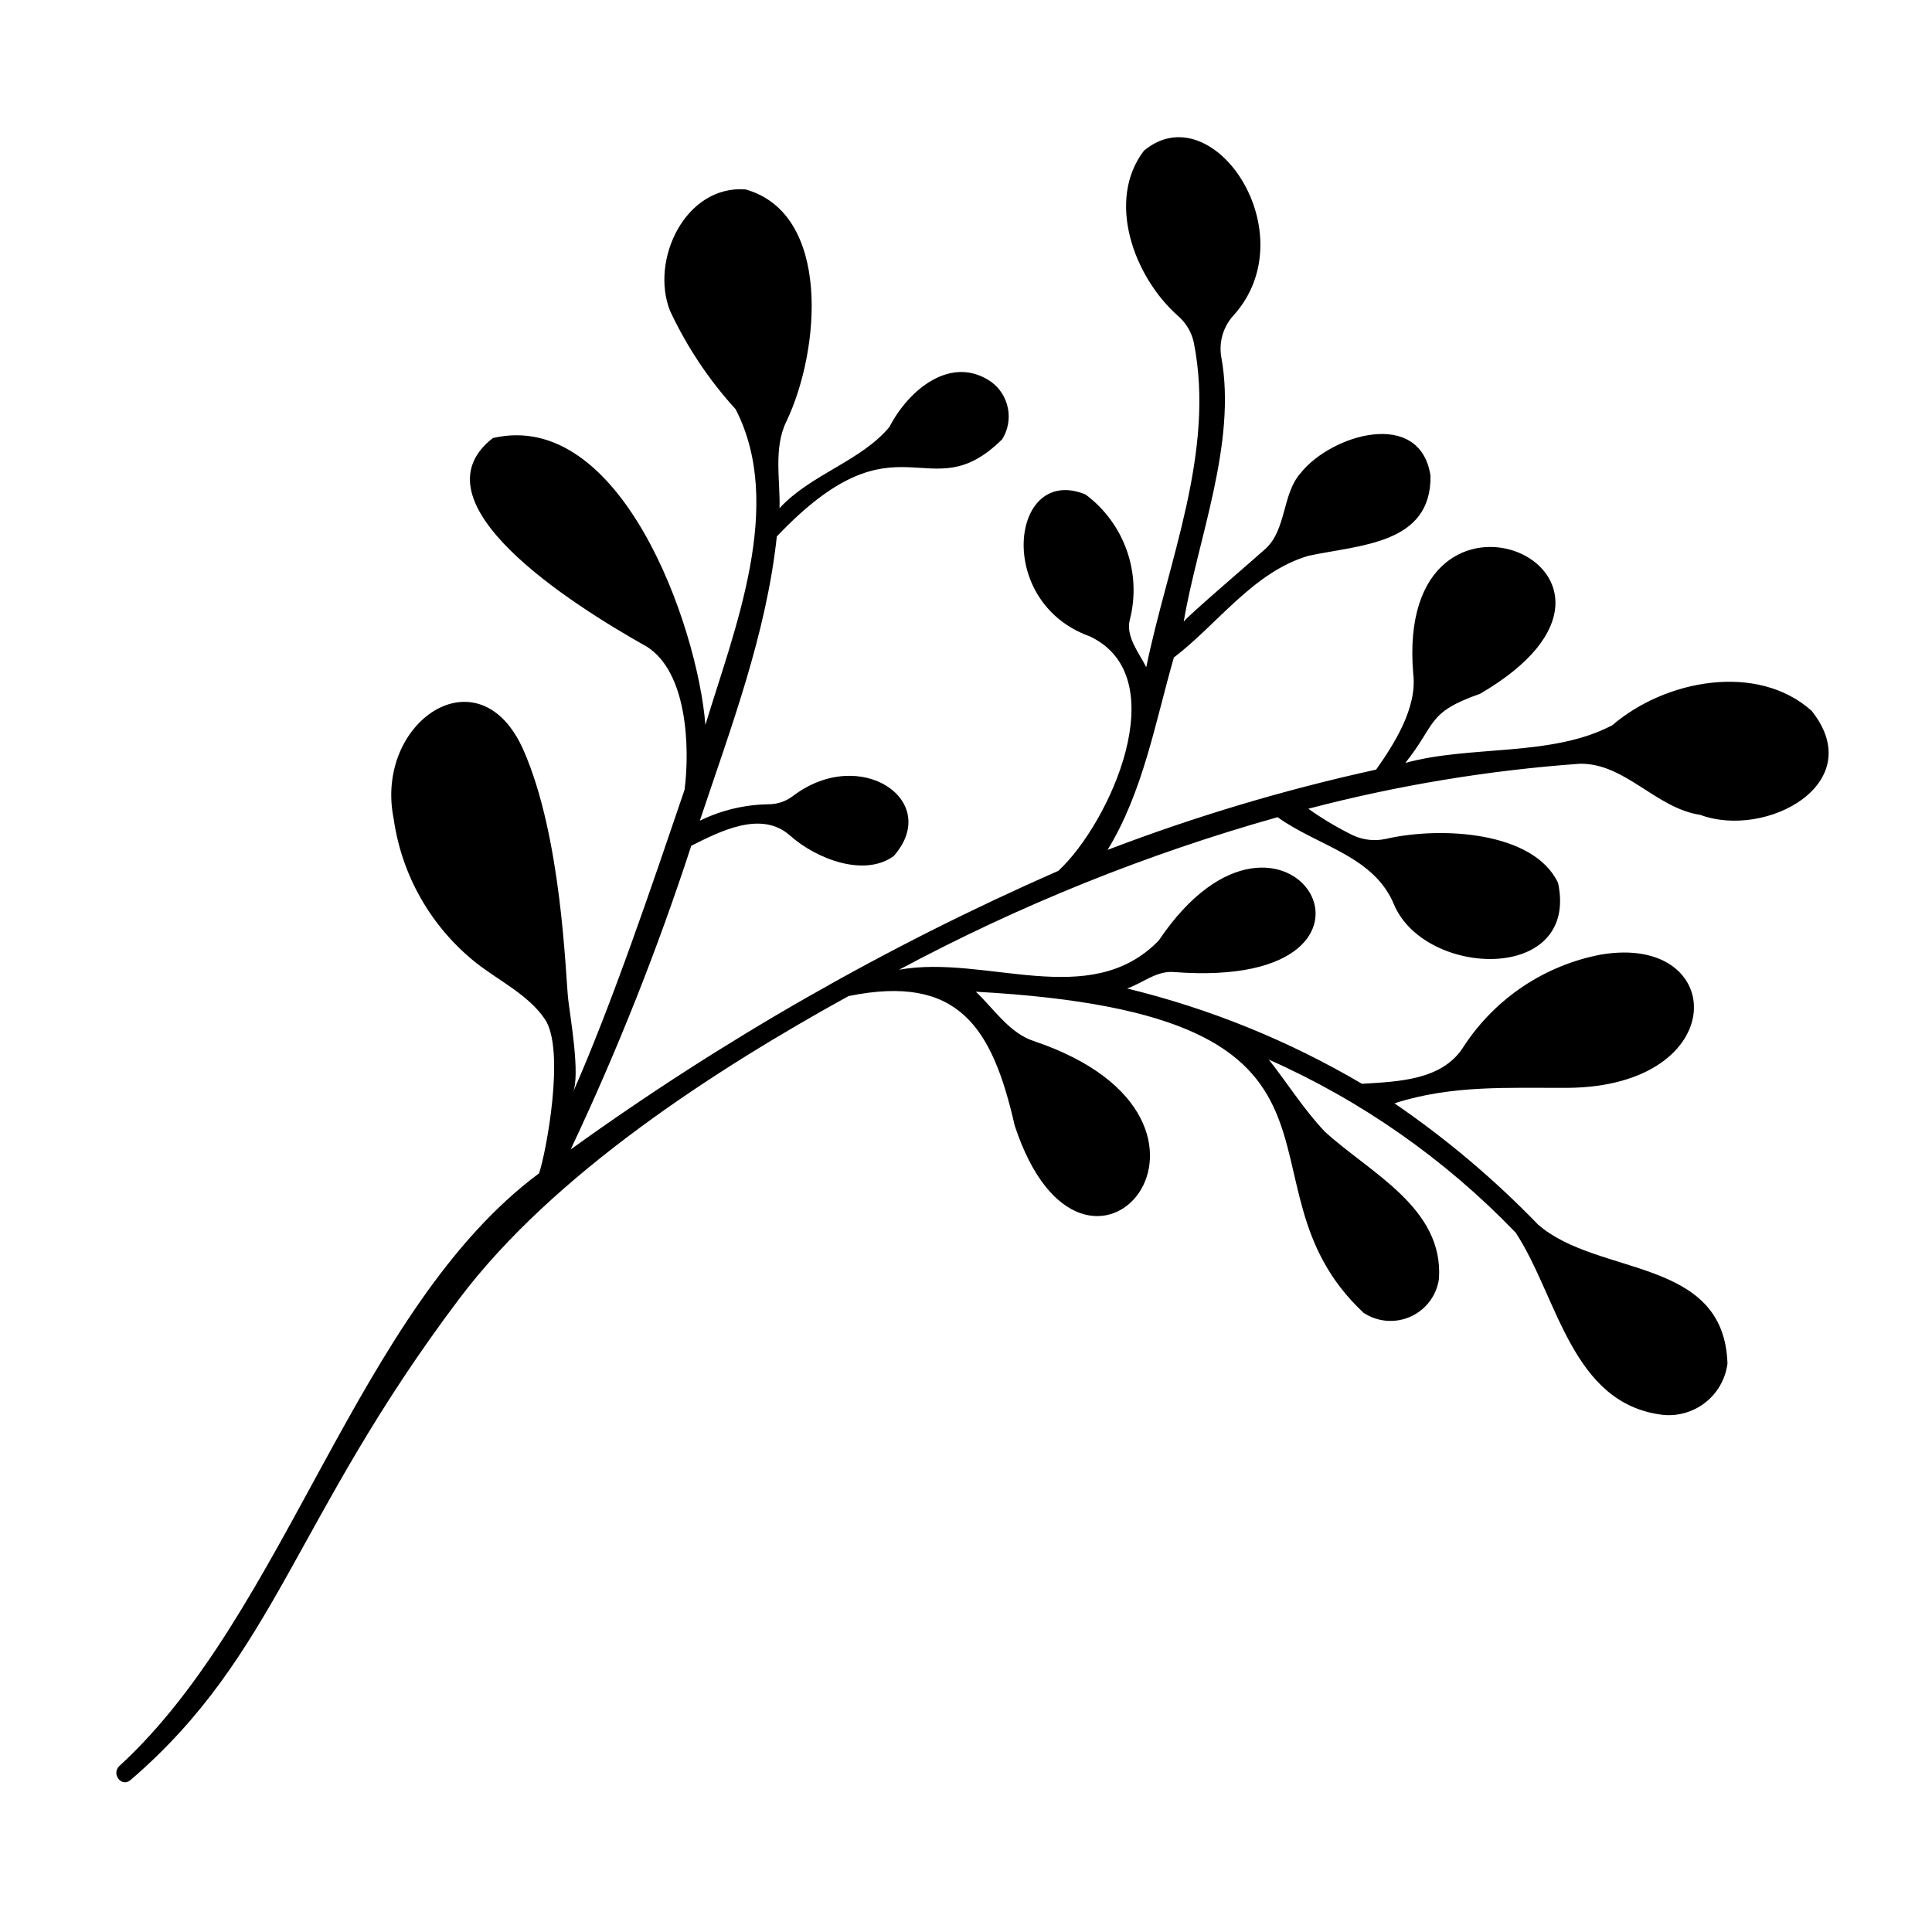
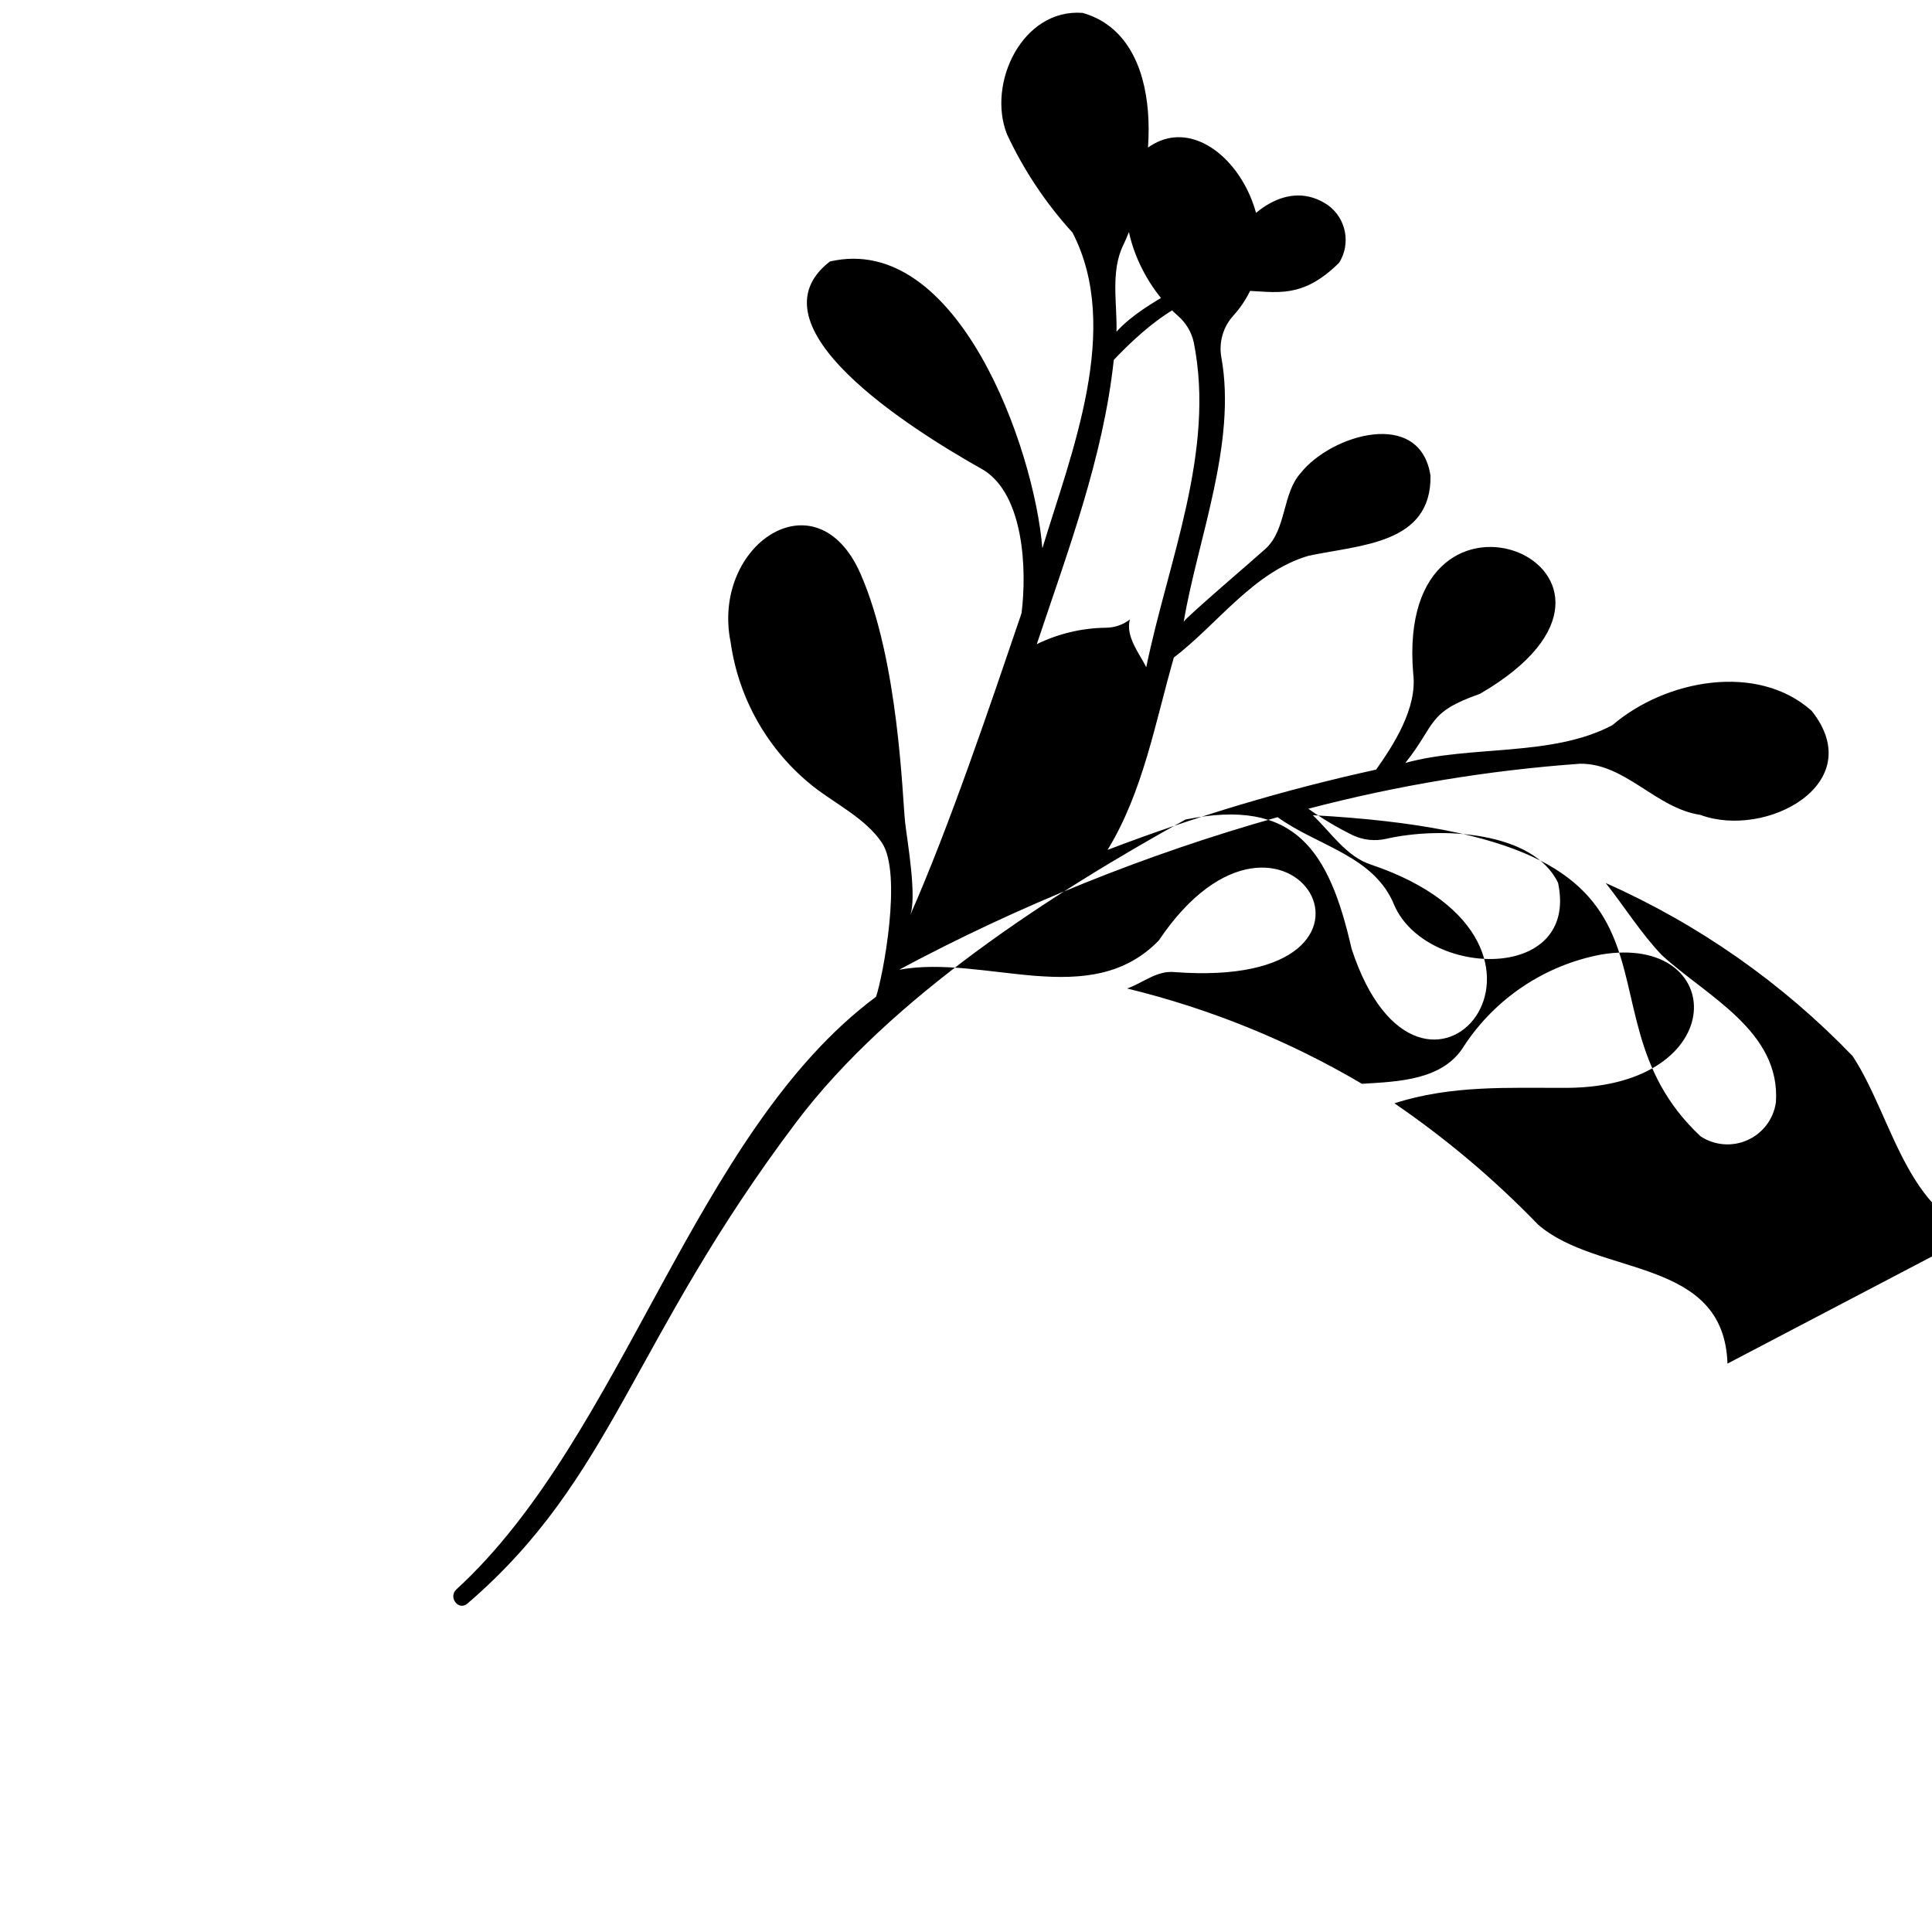
<svg xmlns="http://www.w3.org/2000/svg" fill="#000000" width="800px" height="800px" version="1.1" viewBox="144 144 512 512">
-   <path d="m601.8 505.37c-0.934-28.422-34.285-22.961-50.215-36.859-11.562-11.965-24.309-22.727-38.047-32.121 15.207-4.894 30.184-4.035 45.957-4.098 43.57-0.41 42.418-40.957 8.824-35.328-14.871 2.805-27.973 11.527-36.297 24.168-5.562 9.207-17.465 9.477-27.082 10.09-19.395-11.43-40.371-19.941-62.246-25.262 4.188-1.453 7.871-4.812 12.527-4.348 67.543 5.09 29.535-58.383-4.144-8.359-18.27 18.793-45.824 3.59-68.809 7.738 31.871-17.074 65.508-30.629 100.31-40.43 10.609 7.691 25.652 10.195 30.953 23.395 8.449 19.18 48.969 20.547 43.379-5.961-6.441-13.652-30.949-15.02-45.508-11.711-2.996 0.695-6.137 0.363-8.918-0.945-4.102-2.019-8.035-4.363-11.766-7.012 23.574-6.188 47.672-10.18 71.984-11.926 12.043-0.156 20.051 11.777 31.895 13.551 17.352 6.457 44.891-8.254 29.496-27.586-14.34-12.805-38.699-8.293-52.801 3.82-16.043 8.492-37.617 5.219-54.871 10 8.297-10.348 5.566-13.336 19.801-18.316 55.559-32.383-22.867-65.859-17.699-5.262 1.102 9.039-5.191 18.77-9.832 25.34l-0.004 0.008c-24.219 5.301-48.008 12.414-71.164 21.273 9.434-15.441 12.621-33.781 17.559-50.977 11.664-8.918 21.102-22.688 35.695-26.965 13.727-2.926 32.562-3.055 32.324-21.203-2.742-18.008-26.297-10.918-34.383-0.754-4.938 5.449-3.727 14.871-9.281 20.051-2.043 1.902-21.273 18.309-21.742 19.395 3.66-21.762 14.113-47.305 9.973-70.094l-0.004 0.008c-0.699-3.949 0.453-8 3.129-10.984 19.766-21.719-5.34-59.047-23.637-43.773-10.082 13.207-2.664 33.543 9.145 43.891v-0.004c2.043 1.812 3.465 4.223 4.055 6.891 5.805 28.906-6.828 58.012-12.586 86.117-1.711-3.523-5.559-8.09-4.344-12.648l0.004-0.004c1.547-6.062 1.254-12.453-0.836-18.352-2.094-5.898-5.891-11.043-10.914-14.777-19.797-8.152-24.258 28.539 1.125 37.59 22.867 10.797 5.293 49.531-8.332 62.141-45.559 20-88.879 44.75-129.24 73.844 12.332-26.133 23.008-53.016 31.961-80.492 7.637-3.809 18.441-9.406 26.039-2.82 7.129 6.414 19.863 11.184 27.59 5.566 12.945-14.617-8.812-29.531-26.691-15.918v-0.004c-1.863 1.426-4.144 2.195-6.492 2.184-6.305 0.098-12.516 1.582-18.18 4.356 8.227-24.668 17.605-49.328 20.406-75.336 32.43-34.141 40.023-6.203 59.73-25.762 3.156-5.07 1.863-11.719-2.961-15.238-10.531-7.227-21.816 2.062-26.914 11.965-7.555 9.109-20.883 12.559-29.141 21.559 0.223-7.223-1.645-15.938 1.809-22.969 9.078-18.977 11.914-55.062-10.785-61.512-15.922-1.23-25.402 18.637-20.031 32.191l0.004-0.004c4.434 9.508 10.285 18.285 17.352 26.035 13.148 25.422-0.348 58.434-7.992 83.68-2.125-26.492-22.438-83.875-56.309-76.023-21.879 16.996 20.668 44.008 40.801 55.301 10.656 6.742 11.438 26.5 9.988 37.914-8.449 24.844-19.25 56.824-29.598 80.234 2.016-4.559-0.691-19.883-1.238-24.672-0.742-6.481-1.656-42.949-11.867-66.09-11.688-26.484-39.609-7.504-34.383 18.242 2.129 15.031 9.934 28.672 21.809 38.129 6.027 4.754 13.812 8.43 18.23 14.906 5.578 8.141 0.27 35.734-1.508 40.891-48.348 35.973-66.809 116.41-111.25 157.09-2.168 2.078 0.605 5.738 2.965 3.715 38.695-33.238 43.316-69.41 87.102-127.52 25.055-33.25 68.07-60.867 103.19-80.25 29.09-5.922 38.086 8.207 44.023 34.27 18.477 56.34 67.625-1.238 5.144-22.324-6.586-2.106-10.844-8.836-15.438-13.098 112.16 6.117 65.449 50.176 102.76 85.09h-0.008c3.707 2.449 8.41 2.832 12.461 1.012 4.055-1.82 6.894-5.586 7.523-9.984 1.309-18.891-18.352-28.125-30.266-39.066-5.457-5.719-10.184-13.238-14.84-19.078h-0.004c24.578 10.906 46.805 26.484 65.445 45.863 11.148 16.988 14.707 45.316 38.906 48.285l-0.004 0.004c4.074 0.434 8.16-0.742 11.379-3.277s5.316-6.231 5.848-10.293z" />
+   <path d="m601.8 505.37c-0.934-28.422-34.285-22.961-50.215-36.859-11.562-11.965-24.309-22.727-38.047-32.121 15.207-4.894 30.184-4.035 45.957-4.098 43.57-0.41 42.418-40.957 8.824-35.328-14.871 2.805-27.973 11.527-36.297 24.168-5.562 9.207-17.465 9.477-27.082 10.09-19.395-11.43-40.371-19.941-62.246-25.262 4.188-1.453 7.871-4.812 12.527-4.348 67.543 5.09 29.535-58.383-4.144-8.359-18.27 18.793-45.824 3.59-68.809 7.738 31.871-17.074 65.508-30.629 100.31-40.43 10.609 7.691 25.652 10.195 30.953 23.395 8.449 19.18 48.969 20.547 43.379-5.961-6.441-13.652-30.949-15.02-45.508-11.711-2.996 0.695-6.137 0.363-8.918-0.945-4.102-2.019-8.035-4.363-11.766-7.012 23.574-6.188 47.672-10.18 71.984-11.926 12.043-0.156 20.051 11.777 31.895 13.551 17.352 6.457 44.891-8.254 29.496-27.586-14.34-12.805-38.699-8.293-52.801 3.82-16.043 8.492-37.617 5.219-54.871 10 8.297-10.348 5.566-13.336 19.801-18.316 55.559-32.383-22.867-65.859-17.699-5.262 1.102 9.039-5.191 18.77-9.832 25.34l-0.004 0.008c-24.219 5.301-48.008 12.414-71.164 21.273 9.434-15.441 12.621-33.781 17.559-50.977 11.664-8.918 21.102-22.688 35.695-26.965 13.727-2.926 32.562-3.055 32.324-21.203-2.742-18.008-26.297-10.918-34.383-0.754-4.938 5.449-3.727 14.871-9.281 20.051-2.043 1.902-21.273 18.309-21.742 19.395 3.66-21.762 14.113-47.305 9.973-70.094l-0.004 0.008c-0.699-3.949 0.453-8 3.129-10.984 19.766-21.719-5.34-59.047-23.637-43.773-10.082 13.207-2.664 33.543 9.145 43.891v-0.004c2.043 1.812 3.465 4.223 4.055 6.891 5.805 28.906-6.828 58.012-12.586 86.117-1.711-3.523-5.559-8.09-4.344-12.648l0.004-0.004v-0.004c-1.863 1.426-4.144 2.195-6.492 2.184-6.305 0.098-12.516 1.582-18.18 4.356 8.227-24.668 17.605-49.328 20.406-75.336 32.43-34.141 40.023-6.203 59.73-25.762 3.156-5.07 1.863-11.719-2.961-15.238-10.531-7.227-21.816 2.062-26.914 11.965-7.555 9.109-20.883 12.559-29.141 21.559 0.223-7.223-1.645-15.938 1.809-22.969 9.078-18.977 11.914-55.062-10.785-61.512-15.922-1.23-25.402 18.637-20.031 32.191l0.004-0.004c4.434 9.508 10.285 18.285 17.352 26.035 13.148 25.422-0.348 58.434-7.992 83.68-2.125-26.492-22.438-83.875-56.309-76.023-21.879 16.996 20.668 44.008 40.801 55.301 10.656 6.742 11.438 26.5 9.988 37.914-8.449 24.844-19.25 56.824-29.598 80.234 2.016-4.559-0.691-19.883-1.238-24.672-0.742-6.481-1.656-42.949-11.867-66.09-11.688-26.484-39.609-7.504-34.383 18.242 2.129 15.031 9.934 28.672 21.809 38.129 6.027 4.754 13.812 8.43 18.23 14.906 5.578 8.141 0.27 35.734-1.508 40.891-48.348 35.973-66.809 116.41-111.25 157.09-2.168 2.078 0.605 5.738 2.965 3.715 38.695-33.238 43.316-69.41 87.102-127.52 25.055-33.25 68.07-60.867 103.19-80.25 29.09-5.922 38.086 8.207 44.023 34.27 18.477 56.34 67.625-1.238 5.144-22.324-6.586-2.106-10.844-8.836-15.438-13.098 112.16 6.117 65.449 50.176 102.76 85.09h-0.008c3.707 2.449 8.41 2.832 12.461 1.012 4.055-1.82 6.894-5.586 7.523-9.984 1.309-18.891-18.352-28.125-30.266-39.066-5.457-5.719-10.184-13.238-14.84-19.078h-0.004c24.578 10.906 46.805 26.484 65.445 45.863 11.148 16.988 14.707 45.316 38.906 48.285l-0.004 0.004c4.074 0.434 8.16-0.742 11.379-3.277s5.316-6.231 5.848-10.293z" />
</svg>